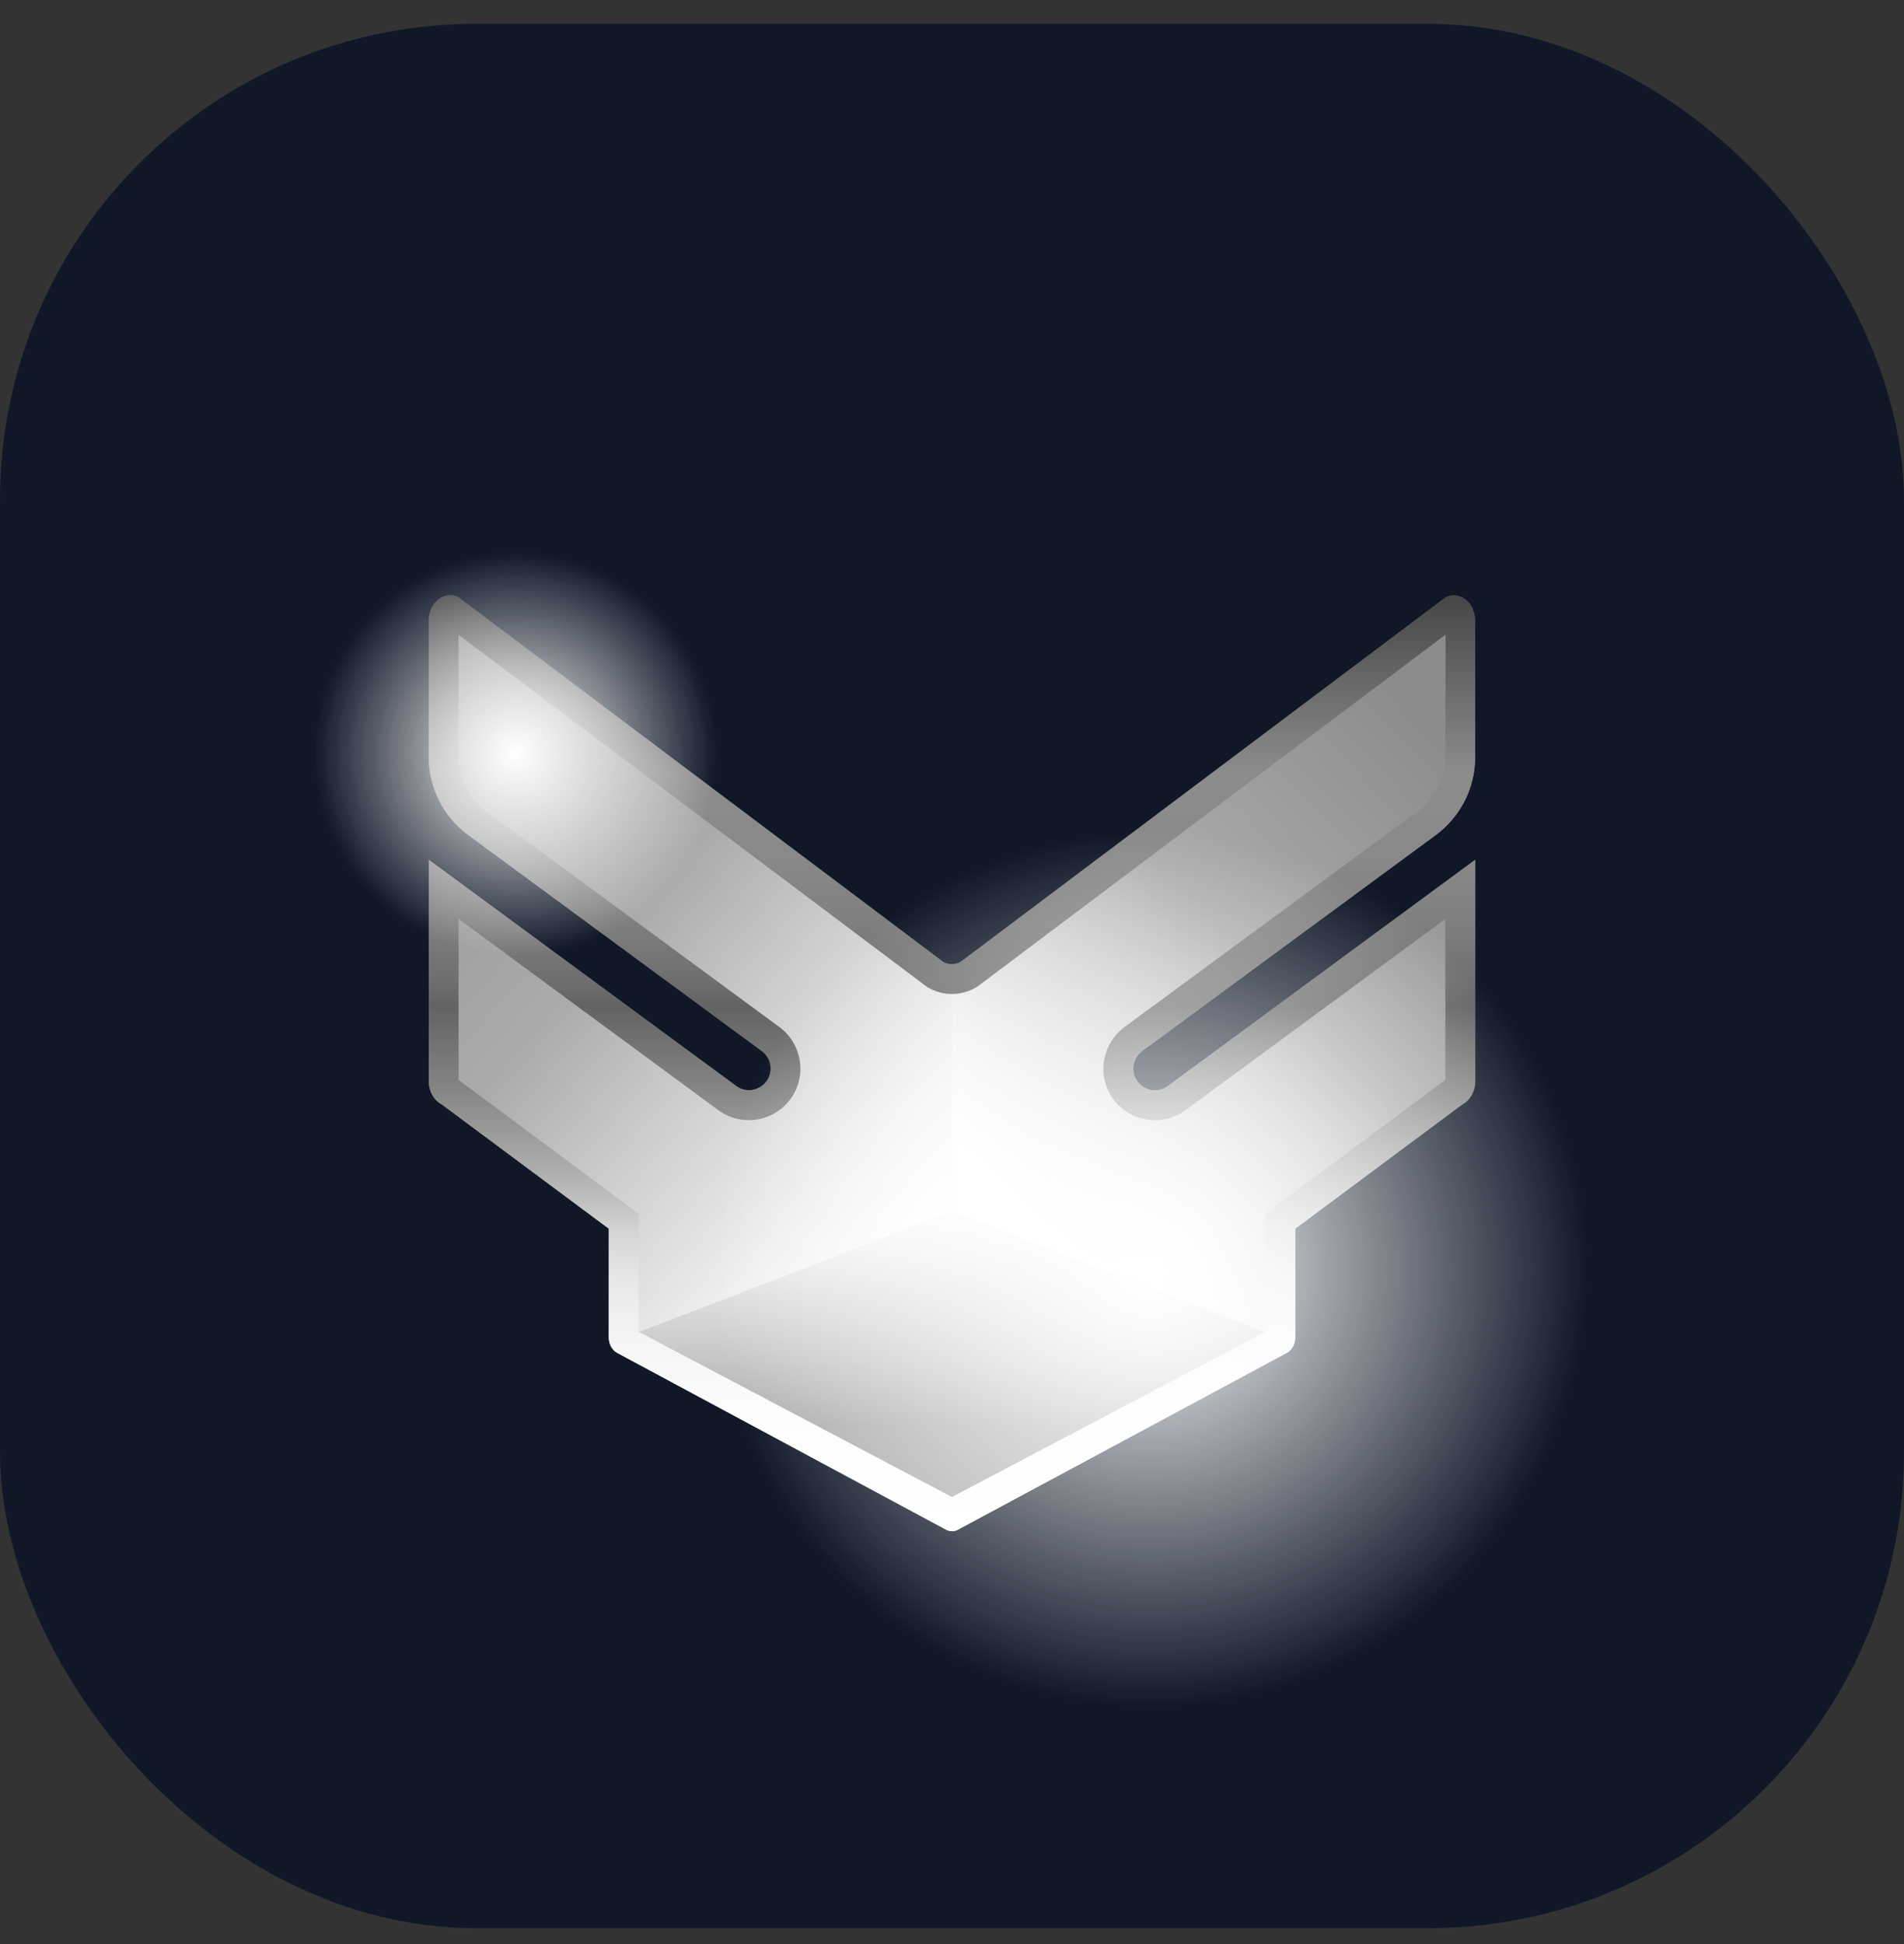
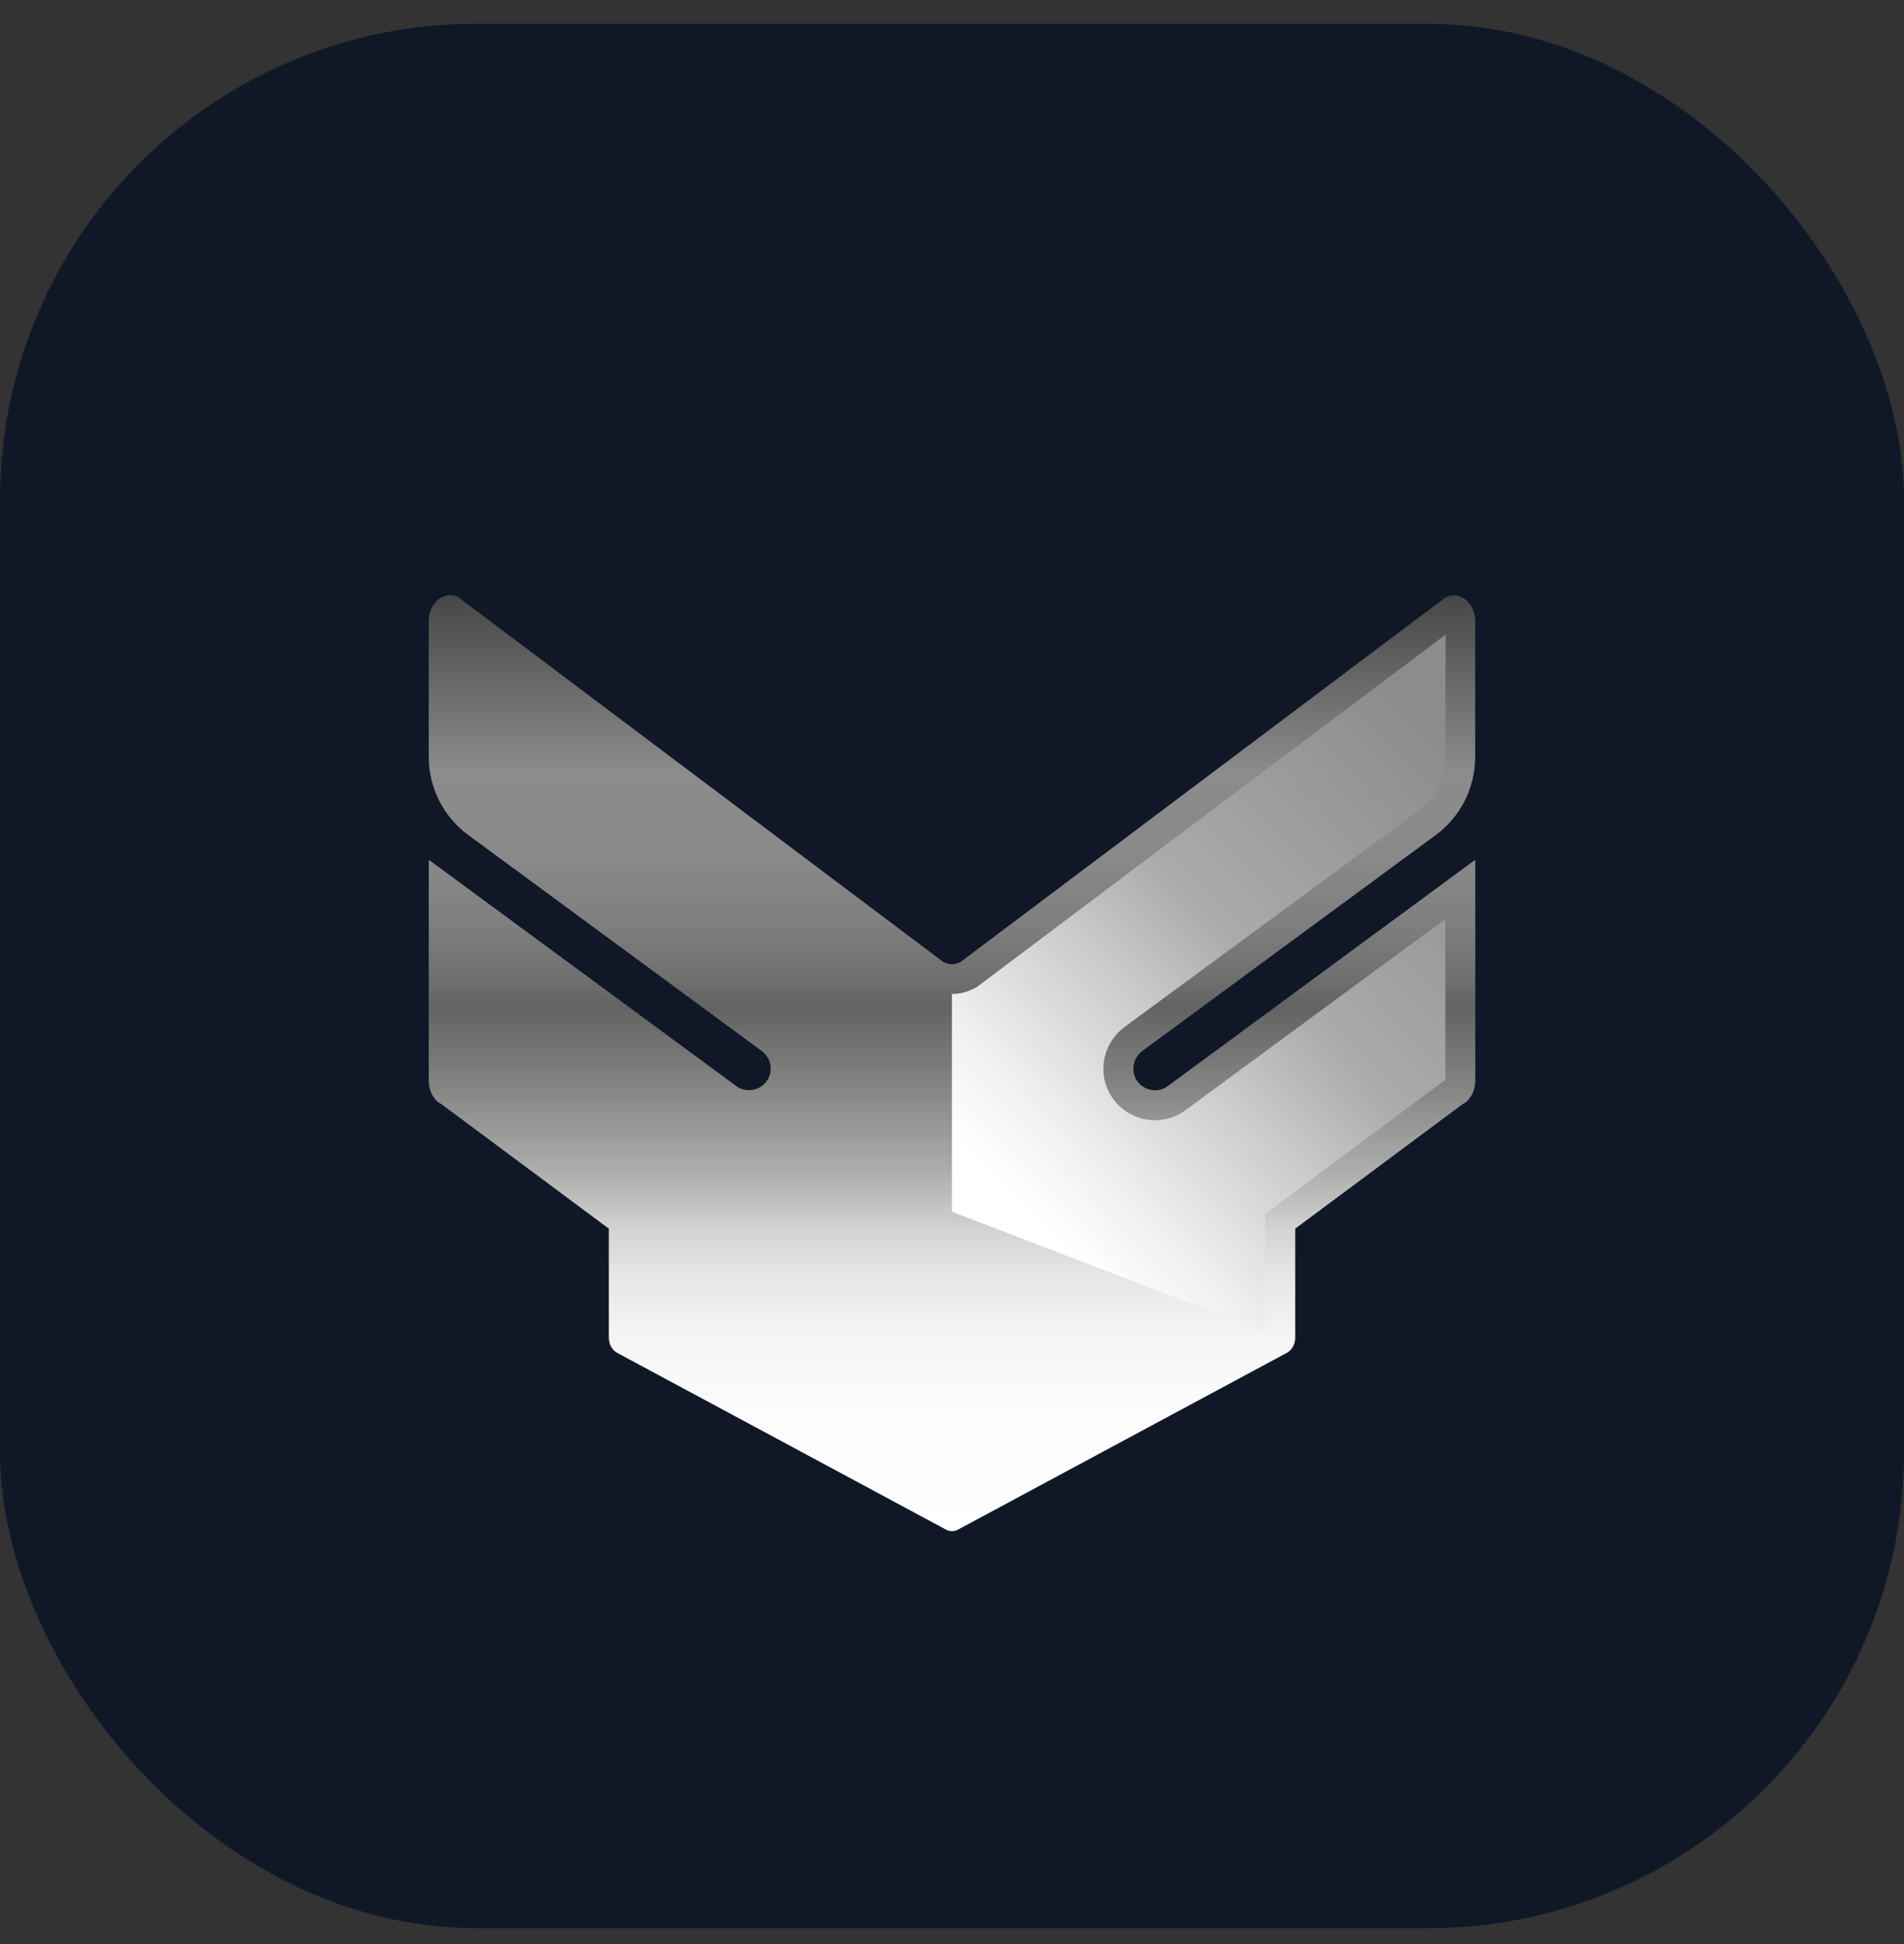
<svg xmlns="http://www.w3.org/2000/svg" width="48" height="49" viewBox="0 0 48 49" fill="none">
  <rect x="0" y="0" width="48" height="49" fill="#333333" stroke="none" />
  <rect y="0.6" width="48" height="48" rx="12" fill="#101828" />
-   <path d="M28.792 26.494L36.056 21.15L36.191 21.051C36.819 20.59 37.189 19.858 37.189 19.081V15.653C37.189 15.187 36.794 14.873 36.44 15.059L24.211 24.25C24.075 24.321 23.923 24.321 23.784 24.25L11.558 15.056C11.204 14.873 10.809 15.184 10.809 15.65V19.078C10.809 19.855 11.179 20.588 11.806 21.048L11.942 21.147L19.206 26.492C19.347 26.596 19.429 26.757 19.429 26.933C19.429 27.255 19.163 27.478 18.881 27.478C18.77 27.478 18.657 27.447 18.558 27.371L11.942 22.504L10.809 21.67V27.241C10.809 27.501 10.936 27.732 11.134 27.834L15.348 30.968V33.71C15.348 33.88 15.432 34.032 15.562 34.1L23.86 38.56C23.951 38.605 24.053 38.605 24.14 38.56L32.438 34.1C32.568 34.032 32.653 33.88 32.653 33.71V30.968L36.867 27.834C37.065 27.73 37.192 27.498 37.192 27.241V21.67L36.059 22.504L29.442 27.373C29.343 27.45 29.23 27.481 29.12 27.481C28.837 27.481 28.572 27.258 28.572 26.935C28.572 26.76 28.657 26.596 28.795 26.494H28.792Z" fill="url(#paint0_linear_3633_135809)" />
  <path d="M28.792 26.494L36.056 21.15L36.191 21.051C36.819 20.59 37.189 19.858 37.189 19.081V15.653C37.189 15.187 36.794 14.873 36.44 15.059L24.211 24.25C24.075 24.321 23.923 24.321 23.784 24.25L11.558 15.056C11.204 14.873 10.809 15.184 10.809 15.65V19.078C10.809 19.855 11.179 20.588 11.806 21.048L11.942 21.147L19.206 26.492C19.347 26.596 19.429 26.757 19.429 26.933C19.429 27.255 19.163 27.478 18.881 27.478C18.77 27.478 18.657 27.447 18.558 27.371L11.942 22.504L10.809 21.67V27.241C10.809 27.501 10.936 27.732 11.134 27.834L15.348 30.968V33.71C15.348 33.88 15.432 34.032 15.562 34.1L23.86 38.56C23.951 38.605 24.053 38.605 24.14 38.56L32.438 34.1C32.568 34.032 32.653 33.88 32.653 33.71V30.968L36.867 27.834C37.065 27.73 37.192 27.498 37.192 27.241V21.67L36.059 22.504L29.442 27.373C29.343 27.45 29.23 27.481 29.12 27.481C28.837 27.481 28.572 27.258 28.572 26.935C28.572 26.76 28.657 26.596 28.795 26.494H28.792Z" fill="url(#paint1_linear_3633_135809)" />
-   <path d="M16.102 33.569L23.998 37.732L31.898 33.569L23.998 30.542L16.102 33.569Z" fill="url(#paint2_linear_3633_135809)" />
-   <path d="M23.437 24.912L23.383 24.884L11.56 16.001V19.079C11.56 19.616 11.818 20.125 12.25 20.444L19.649 25.887C19.98 26.13 20.178 26.523 20.178 26.936C20.178 27.651 19.596 28.233 18.878 28.233C18.595 28.233 18.329 28.145 18.109 27.982L11.56 23.16V27.218L16.102 30.596V33.569L23.999 30.542V25.054C23.807 25.054 23.612 25.006 23.437 24.912Z" fill="url(#paint3_linear_3633_135809)" />
  <path d="M28.348 25.887L35.747 20.444C36.179 20.127 36.437 19.616 36.437 19.079L36.445 15.995L24.617 24.884L24.566 24.909C24.391 25.003 24.196 25.053 23.998 25.053V30.542L31.895 33.569V30.596L36.437 27.218V23.163L29.891 27.979C29.668 28.145 29.399 28.236 29.116 28.236C28.399 28.236 27.816 27.654 27.816 26.939C27.816 26.532 28.014 26.139 28.345 25.89L28.348 25.887Z" fill="url(#paint4_linear_3633_135809)" />
-   <path style="mix-blend-mode:color-dodge" d="M13 26C16.866 26 20 22.866 20 19C20 15.134 16.866 12 13 12C9.134 12 6 15.134 6 19C6 22.866 9.134 26 13 26Z" fill="url(#paint5_radial_3633_135809)" />
-   <path style="mix-blend-mode:color-dodge" d="M29 43C35.075 43 40 38.075 40 32C40 25.925 35.075 21 29 21C22.925 21 18 25.925 18 32C18 38.075 22.925 43 29 43Z" fill="url(#paint6_radial_3633_135809)" />
  <defs>
    <linearGradient id="paint0_linear_3633_135809" x1="23.999" y1="38.599" x2="23.999" y2="15.003" gradientUnits="userSpaceOnUse">
      <stop stop-color="white" />
      <stop offset="0.13" stop-color="#FCFCFC" />
      <stop offset="0.21" stop-color="#F4F4F4" />
      <stop offset="0.27" stop-color="#E7E7E7" />
      <stop offset="0.32" stop-color="#D4D4D3" />
      <stop offset="0.36" stop-color="#BCBCBA" />
      <stop offset="0.39" stop-color="#ABABA9" />
      <stop offset="0.48" stop-color="#828281" />
      <stop offset="0.56" stop-color="#636363" />
      <stop offset="0.59" stop-color="#6F6F6F" />
      <stop offset="0.65" stop-color="#7F7F7F" />
      <stop offset="0.72" stop-color="#898989" />
      <stop offset="0.81" stop-color="#8C8C8C" />
      <stop offset="1" stop-color="#464646" />
    </linearGradient>
    <linearGradient id="paint1_linear_3633_135809" x1="23.999" y1="38.599" x2="23.999" y2="15.003" gradientUnits="userSpaceOnUse">
      <stop stop-color="white" />
      <stop offset="0.13" stop-color="#FCFCFC" />
      <stop offset="0.21" stop-color="#F4F4F4" />
      <stop offset="0.27" stop-color="#E7E7E7" />
      <stop offset="0.32" stop-color="#D4D4D3" />
      <stop offset="0.36" stop-color="#BCBCBA" />
      <stop offset="0.39" stop-color="#ABABA9" />
      <stop offset="0.48" stop-color="#828281" />
      <stop offset="0.56" stop-color="#636363" />
      <stop offset="0.59" stop-color="#6F6F6F" />
      <stop offset="0.65" stop-color="#7F7F7F" />
      <stop offset="0.72" stop-color="#898989" />
      <stop offset="0.81" stop-color="#8C8C8C" />
      <stop offset="1" stop-color="#464646" />
    </linearGradient>
    <linearGradient id="paint2_linear_3633_135809" x1="23.894" y1="40.807" x2="24.046" y2="30.2" gradientUnits="userSpaceOnUse">
      <stop offset="0.46" stop-color="#ABABA9" />
      <stop offset="0.64" stop-color="#CBCBCA" />
      <stop offset="0.87" stop-color="#F0F0F0" />
      <stop offset="1" stop-color="white" />
    </linearGradient>
    <linearGradient id="paint3_linear_3633_135809" x1="7.884" y1="18.714" x2="22.809" y2="31.715" gradientUnits="userSpaceOnUse">
      <stop stop-color="#8C8C8C" />
      <stop offset="0.46" stop-color="#ABABA9" />
      <stop offset="0.64" stop-color="#CBCBCA" />
      <stop offset="0.87" stop-color="#F0F0F0" />
      <stop offset="1" stop-color="white" />
    </linearGradient>
    <linearGradient id="paint4_linear_3633_135809" x1="37.612" y1="19.997" x2="26.282" y2="30.918" gradientUnits="userSpaceOnUse">
      <stop stop-color="#8C8C8C" />
      <stop offset="0.46" stop-color="#ABABA9" />
      <stop offset="0.64" stop-color="#CBCBCA" />
      <stop offset="0.87" stop-color="#F0F0F0" />
      <stop offset="1" stop-color="white" />
    </linearGradient>
    <radialGradient id="paint5_radial_3633_135809" cx="0" cy="0" r="1" gradientUnits="userSpaceOnUse" gradientTransform="translate(13 19) scale(7)">
      <stop stop-color="white" />
      <stop offset="0.728" stop-color="white" stop-opacity="0" />
    </radialGradient>
    <radialGradient id="paint6_radial_3633_135809" cx="0" cy="0" r="1" gradientUnits="userSpaceOnUse" gradientTransform="translate(29 32) scale(11)">
      <stop stop-color="white" />
      <stop offset="1" stop-color="white" stop-opacity="0" />
    </radialGradient>
  </defs>
</svg>